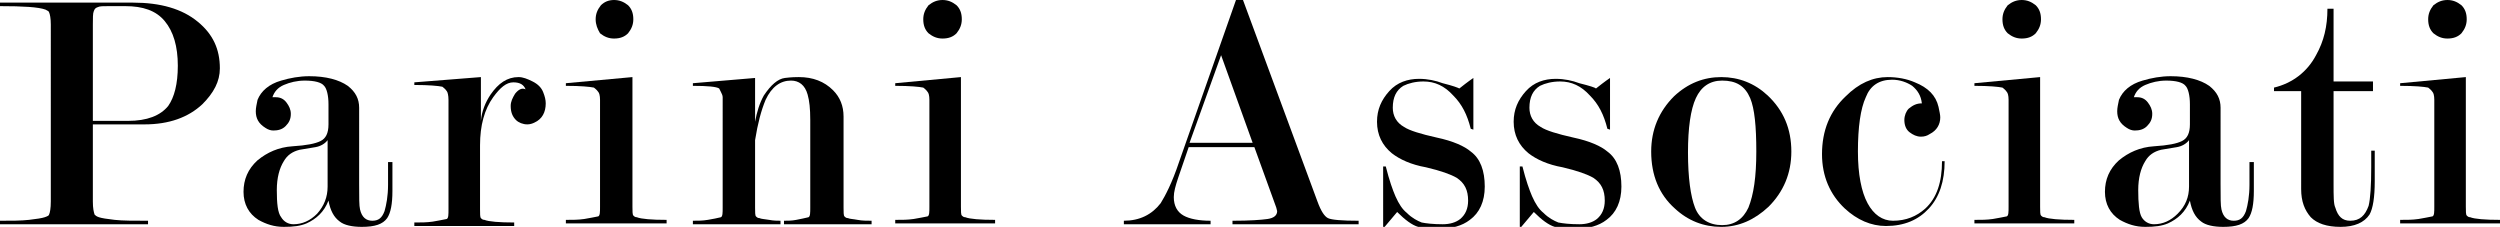
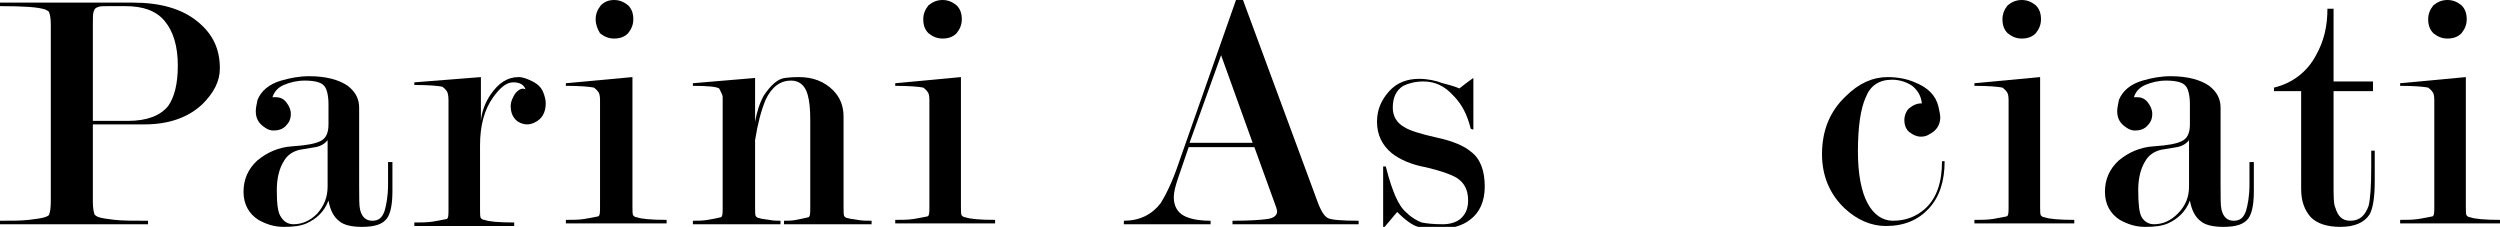
<svg xmlns="http://www.w3.org/2000/svg" version="1.1" id="Livello_1" x="0px" y="0px" viewBox="0 0 285.4 25.9" style="enable-background:new 0 0 285.4 25.9;" xml:space="preserve">
  <path d="M10.6,13.8h4c2.2,0,3.7-0.6,4.6-1.7c0.7-1,1.1-2.5,1.1-4.6c0-2.2-0.5-3.9-1.5-5.1c-1-1.2-2.5-1.7-4.5-1.7h-1.9  c-0.6,0-1,0-1.2,0.1c-0.3,0.1-0.4,0.2-0.5,0.5c-0.1,0.2-0.1,0.8-0.1,1.5V13.8z M10.6,14.1V23c0,0.8,0.1,1.2,0.2,1.5  c0.1,0.1,0.2,0.2,0.5,0.3c0.3,0.1,0.9,0.2,1.8,0.3c0.9,0.1,2.2,0.1,3.8,0.1v0.4H0v-0.4c1.3,0,2.4,0,3.3-0.1c0.9-0.1,1.5-0.2,1.8-0.3  c0.3-0.1,0.5-0.2,0.5-0.3c0.1-0.2,0.2-0.7,0.2-1.5V2.8c0-0.7-0.1-1.2-0.2-1.4C5.6,1.3,5.4,1.2,5.2,1.1C4.4,0.8,2.6,0.7,0,0.7V0.3  h15.2c3.1,0,5.6,0.7,7.4,2.2c1.7,1.4,2.5,3.1,2.5,5.3c0,1.5-0.7,2.8-2,4.1c-1.6,1.5-3.8,2.3-6.6,2.3H10.6z" />
  <path d="M37.4,21.3V16c-0.3,0.4-0.8,0.7-1.4,0.8c-0.6,0.1-1.2,0.2-1.8,0.3c-0.8,0.2-1.4,0.6-1.8,1.3c-0.5,0.8-0.8,1.9-0.8,3.3  c0,1.5,0.1,2.6,0.5,3.1c0.3,0.5,0.8,0.8,1.4,0.8c1,0,1.9-0.4,2.7-1.2C37,23.5,37.4,22.5,37.4,21.3 M37.5,14.2v-2.3  c0-1-0.2-1.8-0.5-2.1c-0.3-0.4-1.1-0.6-2.2-0.6c-0.9,0-1.7,0.2-2.4,0.5c-0.7,0.3-1.1,0.8-1.3,1.4c0.1,0,0.2,0,0.4,0  c0.5,0,0.9,0.2,1.2,0.6c0.3,0.4,0.5,0.8,0.5,1.3c0,0.6-0.2,1-0.6,1.4c-0.4,0.4-0.9,0.5-1.4,0.5c-0.3,0-0.6-0.1-0.9-0.3  c-0.8-0.5-1.1-1.1-1.1-1.9c0-0.4,0.1-0.8,0.2-1.3c0.4-1,1.3-1.8,2.7-2.2c1-0.3,2.1-0.5,3.2-0.5c1.9,0,3.4,0.4,4.4,1.1  c0.9,0.7,1.3,1.5,1.3,2.5V21c0,1.6,0,2.5,0.1,2.9c0.2,0.9,0.7,1.3,1.4,1.3c0.7,0,1.1-0.3,1.4-1.1c0.2-0.7,0.4-1.7,0.4-3  c0-0.4,0-0.7,0-1.1c0-0.4,0-0.7,0-1.1v-0.4h0.5v1.7c0,0.5,0,1.1,0,1.6c0,1.5-0.2,2.5-0.6,3.1c-0.5,0.7-1.4,1-2.9,1  c-1.1,0-2-0.2-2.5-0.6c-0.7-0.5-1.1-1.3-1.3-2.4c-0.5,1.3-1.4,2.1-2.5,2.6c-0.7,0.3-1.5,0.4-2.6,0.4c-1.1,0-2-0.3-2.9-0.8  c-1.1-0.7-1.7-1.8-1.7-3.2c0-1.4,0.5-2.6,1.6-3.6c1.1-0.9,2.4-1.5,4-1.6c1.6-0.1,2.6-0.3,3.2-0.6C37.2,15.8,37.5,15.2,37.5,14.2" />
  <path d="M51.2,11.4c0-0.5-0.1-0.9-0.2-1c-0.2-0.3-0.4-0.4-0.5-0.5c-0.5-0.1-1.5-0.2-3.2-0.2V9.4l7.6-0.6v5c0.1-1.1,0.5-2.1,1.1-3  c0.9-1.3,1.9-2,3.2-2c0.5,0,1,0.2,1.6,0.5c0.6,0.3,1,0.7,1.2,1.2s0.3,0.9,0.3,1.3c0,1-0.4,1.8-1.3,2.2c-0.2,0.1-0.5,0.2-0.8,0.2  c-0.5,0-1-0.2-1.3-0.5c-0.4-0.4-0.6-0.9-0.6-1.6c0-0.5,0.2-0.9,0.5-1.4c0.4-0.5,0.8-0.7,1.2-0.5c-0.2-0.5-0.6-0.8-1.4-0.8  c-0.8,0-1.5,0.6-2.3,1.7c-1,1.4-1.5,3.2-1.5,5.5v7.3c0,0.5,0,0.9,0.1,1c0.1,0.1,0.2,0.2,0.4,0.2c0.5,0.2,1.7,0.3,3.4,0.3v0.4H47.3  v-0.4c0.8,0,1.4,0,2.1-0.1c0.6-0.1,1.1-0.2,1.6-0.3c0.2-0.1,0.2-0.5,0.2-1.1V11.4z" />
  <path d="M70.1,0c0.6,0,1.1,0.2,1.6,0.6c0.4,0.4,0.6,0.9,0.6,1.6c0,0.6-0.2,1.1-0.6,1.6c-0.4,0.4-0.9,0.6-1.6,0.6  c-0.6,0-1.1-0.2-1.6-0.6C68.2,3.3,68,2.8,68,2.2c0-0.6,0.2-1.1,0.6-1.6C69,0.2,69.5,0,70.1,0 M72.2,8.8v14.8c0,0.5,0,0.9,0.1,1  c0.1,0.1,0.2,0.2,0.4,0.2c0.5,0.2,1.7,0.3,3.4,0.3v0.4H64.6v-0.4c0.8,0,1.4,0,2.1-0.1c0.6-0.1,1.1-0.2,1.6-0.3  c0.2-0.1,0.2-0.5,0.2-1.1V11.4c0-0.5-0.1-0.8-0.2-0.9c-0.2-0.3-0.4-0.4-0.5-0.5c-0.5-0.1-1.5-0.2-3.2-0.2V9.5L72.2,8.8z" />
  <path d="M86.2,16v7.7c0,0.5,0,0.9,0.1,1c0.1,0.1,0.2,0.2,0.4,0.2c0.2,0.1,0.5,0.1,1.1,0.2c0.5,0.1,1,0.1,1.3,0.1v0.4h-10v-0.4  c0.6,0,1.1,0,1.7-0.1c0.6-0.1,1.1-0.2,1.5-0.3c0.2-0.1,0.2-0.5,0.2-1.1V11.8c0-0.2,0-0.5,0-0.7s-0.1-0.4-0.2-0.6l-0.2-0.4  c-0.3-0.2-1.3-0.3-3-0.3V9.5l7.1-0.6v5c0.2-1.1,0.5-2.1,1-3C88,9.7,88.8,9,89.6,8.9c0.8-0.1,1.3-0.1,1.6-0.1c1.6,0,2.9,0.5,3.9,1.5  c0.8,0.8,1.2,1.8,1.2,3v10.4c0,0.5,0,0.9,0.1,1c0.1,0.1,0.2,0.2,0.4,0.2c0.2,0.1,0.6,0.1,1.1,0.2c0.5,0.1,1.1,0.1,1.6,0.1v0.4h-10  v-0.4c0.4,0,0.9,0,1.4-0.1c0.5-0.1,1-0.2,1.4-0.3c0.2-0.1,0.2-0.5,0.2-1.1v-10c0-1.3-0.1-2.2-0.3-2.9c-0.3-1.1-1-1.6-1.9-1.6  c-1.2,0-2.2,0.7-2.9,2.2C86.9,12.6,86.5,14.1,86.2,16" />
  <path d="M107.6,0c0.6,0,1.1,0.2,1.6,0.6c0.4,0.4,0.6,0.9,0.6,1.6c0,0.6-0.2,1.1-0.6,1.6c-0.4,0.4-0.9,0.6-1.6,0.6  c-0.6,0-1.1-0.2-1.6-0.6c-0.4-0.4-0.6-0.9-0.6-1.6c0-0.6,0.2-1.1,0.6-1.6C106.5,0.2,107,0,107.6,0 M109.7,8.8v14.8  c0,0.5,0,0.9,0.1,1c0.1,0.1,0.2,0.2,0.4,0.2c0.5,0.2,1.7,0.3,3.4,0.3v0.4h-11.4v-0.4c0.8,0,1.4,0,2.1-0.1c0.6-0.1,1.1-0.2,1.6-0.3  c0.2-0.1,0.2-0.5,0.2-1.1V11.4c0-0.5-0.1-0.8-0.2-0.9c-0.2-0.3-0.4-0.4-0.5-0.5c-0.5-0.1-1.5-0.2-3.2-0.2V9.5L109.7,8.8z" />
  <path d="M143,16.3l-3.6-10l-3.6,10H143z M143.2,16.8h-7.5l-1.2,3.5c-0.3,0.9-0.5,1.6-0.5,2.2c0,1,0.4,1.7,1.1,2.1  c0.7,0.4,1.8,0.6,3.1,0.6v0.4h-9.9v-0.4c1.8,0,3.2-0.7,4.2-2c0.5-0.8,1.3-2.3,2.1-4.7L141.1,0h0.8l8.5,23c0.4,1.1,0.8,1.7,1.2,1.9  c0.4,0.2,1.6,0.3,3.5,0.3v0.4h-14.4v-0.4c2,0,3.3-0.1,4-0.2c0.7-0.1,1.1-0.4,1.1-0.9l-0.1-0.4L143.2,16.8z" />
  <path d="M166.6,10.1c1-0.8,1.6-1.2,1.6-1.2v5.9l-0.3-0.1c-0.4-1.6-1-2.8-2-3.8c-1-1.1-2.1-1.6-3.4-1.6c-0.9,0-1.7,0.2-2.3,0.5  c-0.8,0.5-1.2,1.3-1.2,2.5c0,0.9,0.4,1.7,1.3,2.2c0.6,0.4,1.9,0.8,3.7,1.2c1.9,0.4,3.2,1,3.9,1.6c1.1,0.8,1.6,2.2,1.6,4  c0,1.7-0.6,3-1.7,3.8c-0.9,0.7-2.1,1-3.4,1c-1.1,0-2-0.1-2.5-0.2c-0.7-0.2-1.5-0.8-2.4-1.7c-1,1.2-1.6,1.9-1.6,1.9V19h0.3  c0.4,1.6,0.8,2.7,1.1,3.4c0.4,0.9,0.8,1.5,1.3,1.9c0.6,0.6,1.2,0.9,1.7,1.1c0.5,0.1,1.3,0.2,2.4,0.2c0.8,0,1.5-0.2,2-0.6  c0.6-0.5,0.9-1.2,0.9-2.1c0-1.2-0.4-2-1.3-2.6c-0.7-0.4-1.8-0.8-3.5-1.2c-1.7-0.3-3-0.9-3.9-1.6c-1.1-0.9-1.7-2.1-1.7-3.6  c0-1.4,0.5-2.5,1.4-3.5c0.9-1,2.1-1.4,3.4-1.4c1,0,1.9,0.2,2.7,0.5C165.9,9.8,166.4,10,166.6,10.1" />
-   <path d="M182.2,10.1c1-0.8,1.6-1.2,1.6-1.2v5.9l-0.3-0.1c-0.4-1.6-1-2.8-2-3.8c-1-1.1-2.1-1.6-3.4-1.6c-0.9,0-1.7,0.2-2.3,0.5  c-0.8,0.5-1.2,1.3-1.2,2.5c0,0.9,0.4,1.7,1.3,2.2c0.6,0.4,1.9,0.8,3.7,1.2c1.9,0.4,3.2,1,3.9,1.6c1.1,0.8,1.6,2.2,1.6,4  c0,1.7-0.6,3-1.7,3.8c-0.9,0.7-2.1,1-3.4,1c-1.1,0-2-0.1-2.5-0.2c-0.7-0.2-1.5-0.8-2.4-1.7c-1,1.2-1.6,1.9-1.6,1.9V19h0.3  c0.4,1.6,0.8,2.7,1.1,3.4c0.4,0.9,0.8,1.5,1.3,1.9c0.6,0.6,1.2,0.9,1.7,1.1c0.5,0.1,1.3,0.2,2.4,0.2c0.8,0,1.5-0.2,2-0.6  c0.6-0.5,0.9-1.2,0.9-2.1c0-1.2-0.4-2-1.3-2.6c-0.7-0.4-1.8-0.8-3.5-1.2c-1.7-0.3-3-0.9-3.9-1.6c-1.1-0.9-1.7-2.1-1.7-3.6  c0-1.4,0.5-2.5,1.4-3.5c0.9-1,2.1-1.4,3.4-1.4c1,0,1.9,0.2,2.7,0.5C181.5,9.8,182.1,10,182.2,10.1" />
-   <path d="M200.5,17.3c0-2.9-0.2-4.9-0.7-6.1c-0.6-1.4-1.6-2-3.2-2c-1.4,0-2.4,0.7-3,2c-0.6,1.3-0.9,3.4-0.9,6.2c0,2.9,0.3,5,0.8,6.3  c0.5,1.3,1.6,2,3.1,2c1.4,0,2.4-0.7,3-2C200.2,22.2,200.5,20.2,200.5,17.3 M204.5,17.3c0,2.5-0.9,4.6-2.6,6.3  c-1.6,1.5-3.4,2.3-5.4,2.3c-2,0-3.8-0.7-5.3-2.1c-1.8-1.6-2.7-3.8-2.7-6.5c0-2.5,0.9-4.6,2.6-6.3c1.6-1.5,3.4-2.2,5.4-2.2  c2,0,3.8,0.7,5.3,2.1C203.6,12.6,204.5,14.7,204.5,17.3" />
  <path d="M219.4,11.8c-0.1-0.9-0.5-1.5-1.1-2c-0.6-0.4-1.4-0.7-2.3-0.7c-1.5,0-2.5,0.7-3,2c-0.6,1.3-0.9,3.4-0.9,6.2  c0,2.6,0.4,4.6,1.1,5.9s1.7,2,2.9,2c1.5,0,2.7-0.5,3.7-1.4c1.3-1.2,1.9-3,1.9-5.4h0.3c0,2.3-0.6,4.1-1.8,5.4c-1.2,1.3-2.8,2-4.9,2  c-1.7,0-3.3-0.7-4.7-2c-1.7-1.6-2.6-3.7-2.6-6.2c0-2.7,0.9-4.9,2.7-6.6c1.5-1.5,3.1-2.2,4.8-2.2c1.1,0,2.2,0.2,3.1,0.6  c1.5,0.6,2.4,1.5,2.7,2.8c0.1,0.5,0.2,0.9,0.2,1.2c0,0.8-0.4,1.5-1.2,1.9c-0.3,0.2-0.6,0.3-1,0.3c-0.5,0-0.9-0.2-1.3-0.5  c-0.4-0.3-0.6-0.8-0.6-1.4c0-0.5,0.2-1,0.5-1.3C218.4,12,218.8,11.8,219.4,11.8" />
  <path d="M230.8,0c0.6,0,1.1,0.2,1.6,0.6c0.4,0.4,0.6,0.9,0.6,1.6c0,0.6-0.2,1.1-0.6,1.6c-0.4,0.4-0.9,0.6-1.6,0.6  c-0.6,0-1.1-0.2-1.6-0.6c-0.4-0.4-0.6-0.9-0.6-1.6c0-0.6,0.2-1.1,0.6-1.6C229.7,0.2,230.2,0,230.8,0 M232.9,8.8v14.8  c0,0.5,0,0.9,0.1,1c0.1,0.1,0.2,0.2,0.4,0.2c0.5,0.2,1.7,0.3,3.4,0.3v0.4h-11.4v-0.4c0.8,0,1.4,0,2.1-0.1c0.6-0.1,1.1-0.2,1.6-0.3  c0.2-0.1,0.2-0.5,0.2-1.1V11.4c0-0.5-0.1-0.8-0.2-0.9c-0.2-0.3-0.4-0.4-0.5-0.5c-0.5-0.1-1.5-0.2-3.2-0.2V9.5L232.9,8.8z" />
  <path d="M249.9,21.3V16c-0.3,0.4-0.8,0.7-1.4,0.8c-0.6,0.1-1.2,0.2-1.8,0.3c-0.8,0.2-1.4,0.6-1.8,1.3c-0.5,0.8-0.8,1.9-0.8,3.3  c0,1.5,0.1,2.6,0.4,3.1s0.8,0.8,1.4,0.8c1,0,1.9-0.4,2.7-1.2C249.5,23.5,249.9,22.5,249.9,21.3 M250,14.2v-2.3c0-1-0.2-1.8-0.5-2.1  c-0.3-0.4-1.1-0.6-2.2-0.6c-0.9,0-1.7,0.2-2.4,0.5c-0.7,0.3-1.1,0.8-1.3,1.4c0.1,0,0.2,0,0.4,0c0.5,0,0.9,0.2,1.2,0.6  c0.3,0.4,0.5,0.8,0.5,1.3c0,0.6-0.2,1-0.6,1.4c-0.4,0.4-0.9,0.5-1.4,0.5c-0.3,0-0.6-0.1-0.9-0.3c-0.8-0.5-1.1-1.1-1.1-1.9  c0-0.4,0.1-0.8,0.2-1.3c0.4-1,1.3-1.8,2.7-2.2c1-0.3,2.1-0.5,3.2-0.5c1.9,0,3.4,0.4,4.4,1.1c0.9,0.7,1.3,1.5,1.3,2.5V21  c0,1.6,0,2.5,0.1,2.9c0.2,0.9,0.7,1.3,1.4,1.3c0.7,0,1.1-0.3,1.4-1.1c0.2-0.7,0.4-1.7,0.4-3c0-0.4,0-0.7,0-1.1c0-0.4,0-0.7,0-1.1  v-0.4h0.5v1.7c0,0.5,0,1.1,0,1.6c0,1.5-0.2,2.5-0.6,3.1c-0.5,0.7-1.4,1-2.9,1c-1.1,0-2-0.2-2.5-0.6c-0.7-0.5-1.1-1.3-1.3-2.4  c-0.5,1.3-1.4,2.1-2.5,2.6c-0.7,0.3-1.5,0.4-2.6,0.4c-1.1,0-2-0.3-2.9-0.8c-1.1-0.7-1.7-1.8-1.7-3.2c0-1.4,0.5-2.6,1.6-3.6  c1.1-0.9,2.4-1.5,4-1.6c1.6-0.1,2.6-0.3,3.2-0.6C249.7,15.8,250,15.2,250,14.2" />
  <path d="M271.1,17.2V19c0,0.6,0,1.2,0,1.7c0,1.8-0.2,3.1-0.6,3.8c-0.6,0.9-1.7,1.4-3.3,1.4c-1.6,0-2.7-0.4-3.4-1.1  c-0.7-0.8-1.1-1.8-1.1-3.2V10.4h-3.1v-0.4c2.1-0.5,3.8-1.8,4.8-3.7c0.9-1.6,1.3-3.3,1.3-5.3h0.7v8.3h4.5v1.1h-4.5V21  c0,1.4,0,2.3,0.2,2.7c0.3,1,0.8,1.5,1.7,1.5c1.1,0,1.7-0.6,2.1-1.7c0.2-0.8,0.3-2.3,0.3-4.4v-1.9H271.1z" />
  <path d="M279.4,0c0.6,0,1.1,0.2,1.6,0.6c0.4,0.4,0.6,0.9,0.6,1.6c0,0.6-0.2,1.1-0.6,1.6c-0.4,0.4-0.9,0.6-1.6,0.6  c-0.6,0-1.1-0.2-1.6-0.6c-0.4-0.4-0.6-0.9-0.6-1.6c0-0.6,0.2-1.1,0.6-1.6C278.3,0.2,278.8,0,279.4,0 M281.5,8.8v14.8  c0,0.5,0,0.9,0.1,1c0.1,0.1,0.2,0.2,0.4,0.2c0.5,0.2,1.7,0.3,3.4,0.3v0.4h-11.4v-0.4c0.8,0,1.4,0,2.1-0.1c0.6-0.1,1.1-0.2,1.6-0.3  c0.2-0.1,0.2-0.5,0.2-1.1V11.4c0-0.5-0.1-0.8-0.2-0.9c-0.2-0.3-0.4-0.4-0.5-0.5c-0.5-0.1-1.5-0.2-3.2-0.2V9.5L281.5,8.8z" />
</svg>